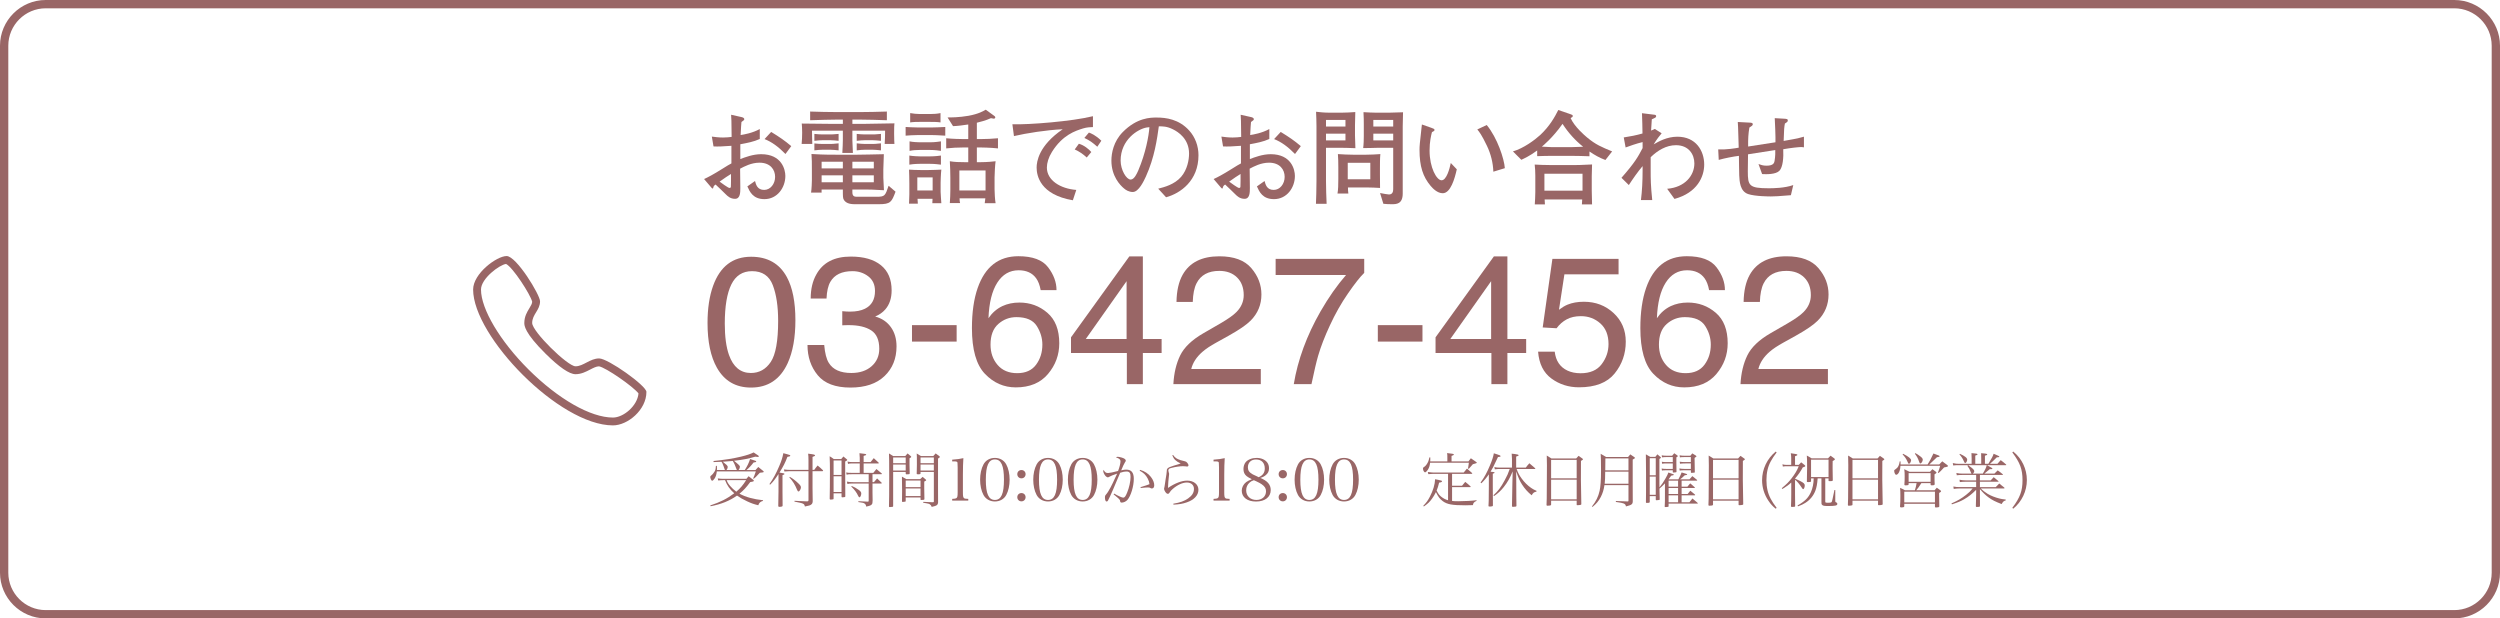
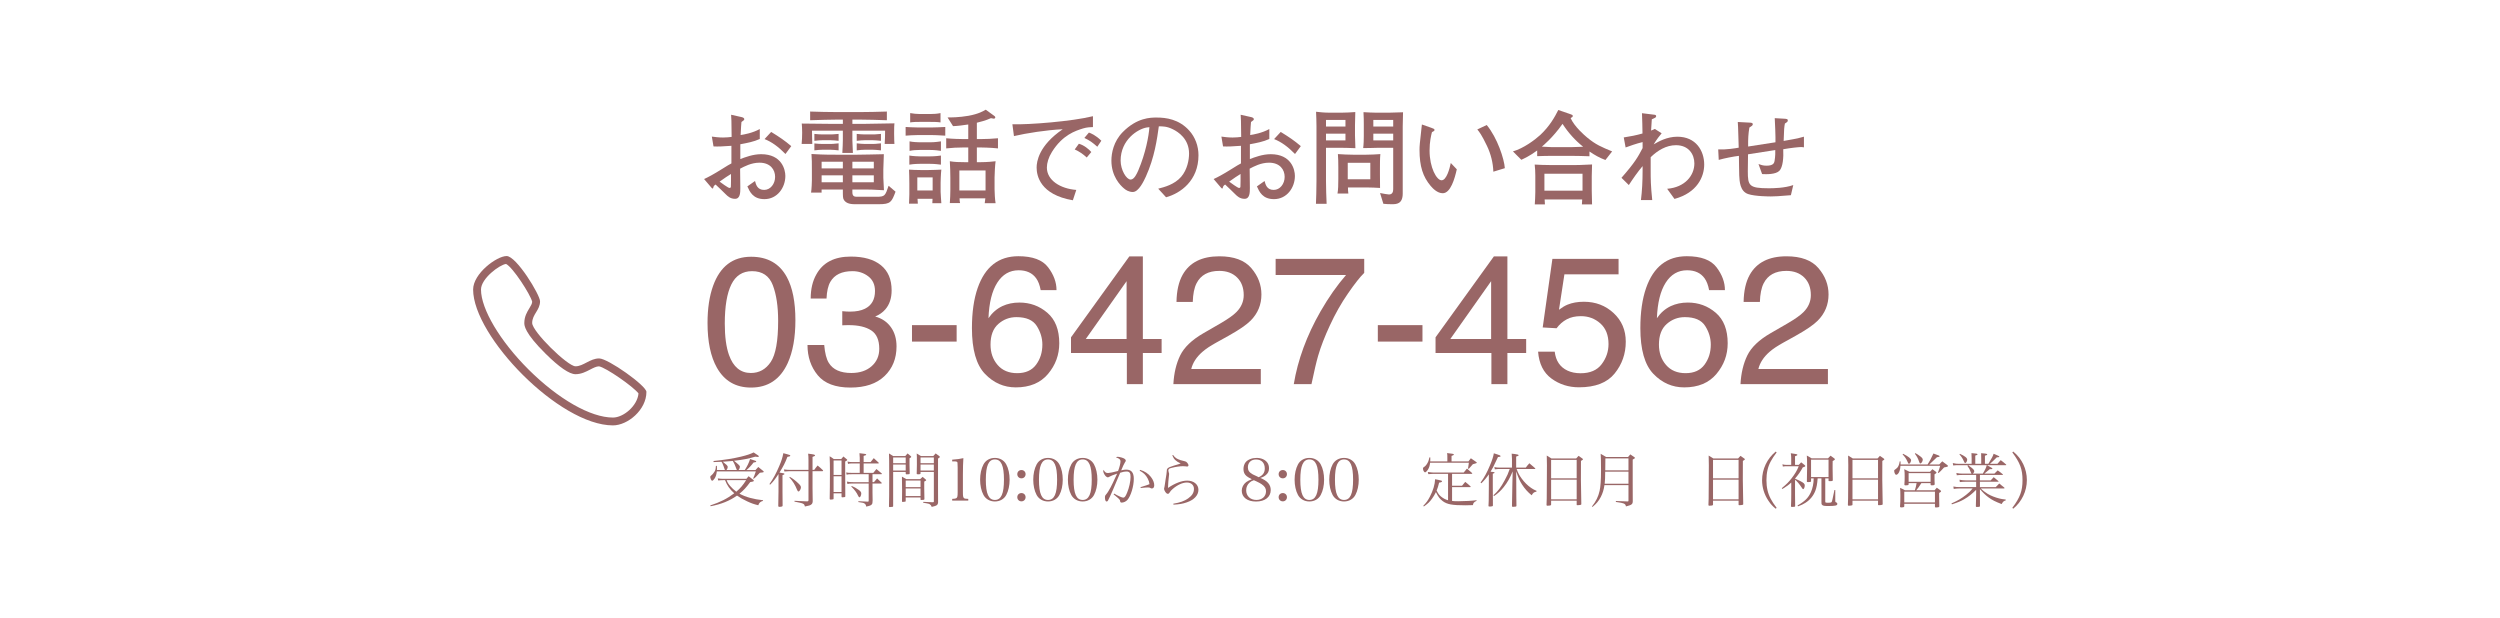
<svg xmlns="http://www.w3.org/2000/svg" version="1.1" x="0px" y="0px" width="602px" height="148.911px" viewBox="0 0 602 148.911" style="enable-background:new 0 0 602 148.911;" xml:space="preserve">
  <style type="text/css">
	.st0{fill:#996666;}
	.st1{fill:none;stroke:#996666;stroke-width:2;stroke-miterlimit:10;}
</style>
  <defs>
</defs>
  <g>
    <g>
      <path class="st0" d="M121.858,63.558c1.653,0.818,5.859,7.345,6.293,9.097c-0.025,0.476-0.267,0.893-0.676,1.561    c-0.542,0.885-1.219,1.995-1.219,3.555c0,0.576,0,2.32,5.066,7.345c3.338,3.313,5.784,4.991,7.261,4.991    c1.377,0,2.512-0.593,3.514-1.11c0.793-0.409,1.477-0.768,2.137-0.785c1.644,0.284,8.221,4.832,9.515,6.527    c-0.259,2.988-3.614,5.809-6.151,5.809c-5.375,0-13.162-4.44-20.339-11.584c-6.835-6.81-11.434-14.539-11.434-19.238    C115.824,67.055,120.289,63.75,121.858,63.558 M121.991,61.655c-2.37,0-8.062,4.206-8.062,8.062    c0,11.259,20.748,32.717,33.668,32.717c3.555,0,8.062-3.731,8.062-8.062c0-1.486-9.247-8.062-11.384-8.062    c-2.195,0-3.797,1.895-5.692,1.895s-10.433-8.354-10.433-10.433s1.895-3.08,1.895-5.216    C130.054,71.019,124.362,61.655,121.991,61.655L121.991,61.655z" />
    </g>
    <g>
      <path class="st0" d="M184.078,47.952c-2.768,0-3.54-1.795-4.114-3.067l1.845-1.297c0.224,0.848,0.548,2.144,2.194,2.144    c1.521,0,2.643-1.447,2.643-3.142c0-1.746-1.147-3.415-3.765-3.415c-1.969,0-3.665,0.923-4.662,1.446    c0,0.598,0.051,4.463,0.051,4.638c0,1.046,0,2.618-1.272,2.618c-1.121,0-1.77-0.623-2.244-1.097    c-0.673-0.649-1.795-1.77-2.443-2.344c-0.449,0.324-0.474,0.424-0.574,0.823c0,0.074-0.075,0.149-0.149,0.149    c-0.075,0-0.3-0.224-0.3-0.249l-1.745-2.045c1.022-0.473,2.094-1.022,4.363-2.443c1.396-0.872,1.521-0.947,2.219-1.321v-4.239    c-2.32,0.174-3.167,0.2-4.314,0.149l-0.399-2.368c0.798,0.099,1.571,0.224,2.694,0.224c0.848,0,1.446-0.074,2.069-0.149    c-0.025-0.623-0.05-3.292-0.05-3.84c-0.025-0.622-0.051-1.047-0.075-1.495l2.344,0.523c0.349,0.075,0.822,0.174,0.822,0.548    c0,0.2-0.075,0.249-0.673,0.673c-0.075,0.849-0.099,1.097-0.2,3.142c0.823-0.125,2.843-0.473,4.613-1.446v2.394    c-1.446,0.673-3.091,0.972-4.687,1.271v3.565c1.121-0.424,3.041-1.172,5.011-1.172c4.987,0,5.834,3.74,5.834,5.236    C189.114,45.185,187.17,47.952,184.078,47.952z M176.024,41.893c-0.374,0.225-1.895,1.197-2.742,1.845    c0.324,0.249,2.069,1.522,2.368,1.522c0.35,0,0.35-0.2,0.35-0.499l0.024-1.148V41.893z M189.14,37.081    c-1.795-1.821-3.292-2.892-5.036-3.591l1.596-1.72c2.069,1.272,3.241,2.07,4.837,3.416L189.14,37.081z" />
      <path class="st0" d="M213.031,34.663c0.075-0.698,0.1-2.469,0.1-3.191h-7.879v2.319c0,0.474,0.1,2.619,0.125,3.042h-2.543    c0.074-1.097,0.125-2.593,0.125-3.042v-2.319h-7.43c0.024,0.524,0.024,2.742,0.074,3.191h-2.568    c0.075-0.798,0.125-1.72,0.125-2.742c0-0.948-0.05-1.621-0.099-2.169c2.368,0.025,6.282,0.075,7.106,0.075h0.374h2.419v-1.022    h-1.72c-1.097,0-4.04,0.074-6.159,0.149v-2.094c1.895,0.075,4.688,0.125,6.159,0.125h6.158c1.297,0,4.114-0.05,6.159-0.125v2.094    c-1.895-0.075-4.937-0.149-6.159-0.149h-2.144v1.022h2.793c1.172,0,6.308-0.125,7.33-0.125c-0.05,0.548-0.075,0.998-0.075,2.443    c0,1.496,0.051,1.97,0.075,2.518H213.031z M211.61,49.174h-5.76c-1.471,0-2.169-0.374-2.592-0.972    c-0.299-0.399-0.299-0.798-0.299-2.569h-4.987h-0.125c-0.025,0.175,0,0.673,0,0.748h-2.544c0.15-0.773,0.2-2.717,0.2-2.942v-2.344    c0-2.069,0-2.592-0.099-4.014c1.67,0.075,2.144,0.174,6.258,0.174h4.613c0.498,0,0.773,0,3.141-0.05    c2.693-0.05,2.993-0.075,3.416-0.075c0,0.574-0.125,3.316-0.125,3.641v2.044c0,0.449,0.099,2.444,0.149,2.993    c-2.992-0.175-3.316-0.175-5.036-0.175h-2.568v0.673c0,1.047,0.598,1.073,1.148,1.073h4.687c1.995,0,2.069-0.224,2.892-2.643    l1.671,1.421C214.701,48.65,214.477,49.174,211.61,49.174z M200.016,33.765h-1.995c-0.349,0-1.247,0.05-1.92,0.149v-1.67    c0.599,0.074,1.346,0.125,1.92,0.125h1.995c0.099,0,0.747,0,1.919-0.125v1.67C201.363,33.84,200.44,33.765,200.016,33.765z     M200.016,36.059h-1.995c-0.349,0-1.247,0.051-1.92,0.15v-1.671c0.599,0.075,1.346,0.125,1.92,0.125h1.995    c0.099,0,0.747,0,1.919-0.149v1.695C201.363,36.134,200.44,36.059,200.016,36.059z M202.959,38.951h-5.112v1.596h5.112V38.951z     M202.959,42.217h-5.112v1.671h5.112V42.217z M210.413,38.951h-5.161v1.596h5.161V38.951z M210.413,42.217h-5.161v1.671h5.161    V42.217z M210.213,33.765h-1.994c-0.349,0-1.247,0.05-1.92,0.149v-1.67c0.623,0.074,1.372,0.125,1.92,0.125h1.994    c0.075,0,0.773,0,1.92-0.125v1.67C211.56,33.84,210.637,33.765,210.213,33.765z M210.213,36.059h-1.994    c-0.349,0-1.247,0.051-1.92,0.15v-1.695c0.623,0.074,1.372,0.149,1.92,0.149h1.994c0.075,0,0.773,0,1.92-0.149v1.695    C211.56,36.134,210.637,36.059,210.213,36.059z" />
      <path class="st0" d="M224.182,32.518h-2.992c-0.998,0-2.618,0.099-3.116,0.15v-2.094c0.424,0.024,2.019,0.125,3.116,0.125h2.992    c1.022,0,2.344-0.075,3.441-0.125v2.094C226.027,32.568,224.905,32.518,224.182,32.518z M224.506,48.925    c0.024-0.449,0.024-0.649,0.05-1.047h-3.615c0.025,0.748,0.05,0.822,0.075,1.172h-2.12c0-0.374,0.075-1.945,0.075-2.269v-2.568    c0-1.346-0.05-2.643-0.075-3.367c0.574,0.051,1.995,0.1,2.793,0.1h1.895c0.848,0,2.568-0.075,3.092-0.1    c-0.125,1.047-0.175,2.892-0.175,3.142v2.219c0,0.449,0.15,2.319,0.175,2.718H224.506z M223.958,39.45h-2.469    c-0.025,0-1.421,0-2.518,0.2v-2.194c0.873,0.149,2.119,0.199,2.518,0.199h2.469c0.2,0,1.246,0,2.618-0.199v2.194    C226.102,39.6,225.18,39.45,223.958,39.45z M223.958,36.109h-2.494c-0.822,0-1.645,0.05-2.443,0.224v-2.294    c0.723,0.174,2.094,0.225,2.443,0.225h2.494c0.2,0,1.222,0,2.618-0.225v2.294C226.102,36.258,225.154,36.109,223.958,36.109z     M223.982,29.352h-2.518c-0.548,0-1.545,0-2.293,0.125v-2.245c0.598,0.125,1.671,0.225,2.293,0.225h2.518    c0.823,0,1.671-0.051,2.494-0.225v2.245C225.703,29.352,224.756,29.352,223.982,29.352z M224.581,42.716h-3.69v3.142h3.69V42.716z     M236.125,35.51h-0.898v3.541h0.972c1.372,0,3.042-0.15,3.541-0.225c-0.125,0.724-0.249,3.167-0.249,3.89v2.867    c0,0.798,0.099,2.568,0.249,3.341h-2.619c0.05-0.35,0.1-0.623,0.15-1.172h-6.208c0,0.548,0.05,0.822,0.125,1.147h-2.469    c0.075-1.072,0.125-2.194,0.125-3.166v-2.892c0-1.346-0.05-2.668-0.125-4.015c1.122,0.2,2.319,0.225,3.49,0.225h0.948V35.51    h-1.147c-1.397,0-2.793,0.075-4.165,0.225v-2.443c1.421,0.149,3.516,0.199,4.165,0.199h1.147v-3.515    c-1.172,0.174-2.568,0.373-3.665,0.398l-1.322-2.094c0.798,0,2.793,0,5.036-0.398c2.469-0.449,3.615-1.148,4.164-1.471l2.12,1.545    c0.125,0.1,0.174,0.225,0.174,0.324c0,0.174-0.2,0.299-0.349,0.299c-0.1,0-0.15-0.024-0.698-0.125    c-1.222,0.574-2.867,0.972-3.391,1.097v3.94h0.898c1.271,0,2.917-0.074,4.188-0.199v2.443    C238.494,35.535,236.25,35.51,236.125,35.51z M237.322,41.045h-6.308v4.812h6.308V41.045z" />
      <path class="st0" d="M260.814,30.923c-1.844,0.574-4.936,1.546-7.504,5.66c-0.823,1.321-1.222,2.667-1.222,3.765    c0,3.067,3.241,5.086,7.08,5.385l-0.822,2.493c-7.879-1.346-8.727-5.934-8.727-7.878c0-1.397,0.499-5.286,6.283-9.225    c-3.89,0.174-8.752,0.947-11.744,1.645l-0.374-2.843c4.039,0.125,14.361-0.698,19.398-1.944v2.618    C262.71,30.598,261.687,30.649,260.814,30.923z M261.687,37.929c-0.873-0.823-1.795-1.446-2.892-1.944l0.998-1.372    c1.247,0.349,2.394,1.297,2.992,1.995L261.687,37.929z M264.23,35.336c-1.148-1.022-1.845-1.521-3.116-2.119l1.097-1.297    c0.473,0.174,1.596,0.598,2.992,1.97L264.23,35.336z" />
      <path class="st0" d="M280.791,47.503l-1.895-2.069c1.471-0.374,3.914-0.998,5.535-2.868c1.471-1.72,1.895-4.063,1.895-5.585    c0-3.565-2.643-5.235-3.865-5.834c-1.496-0.747-2.469-0.723-3.415-0.723c-0.424,3.042-1.023,7.48-3.117,12.092    c-0.473,1.023-1.72,3.716-3.141,3.716c-0.948,0-1.696-0.474-2.12-0.849c-0.947-0.773-3.041-2.966-3.041-6.706    c0-1.821,0.523-4.613,2.717-6.856c3.466-3.516,6.733-3.516,8.178-3.516c2.269,0,5.361,0.398,7.829,3.116    c1.471,1.621,2.244,3.765,2.244,5.959C288.596,43.514,284.258,46.555,280.791,47.503z M276.129,30.699    c-2.119,0.349-6.282,2.942-6.282,7.979c0,2.219,1.371,4.562,2.418,4.562c0.873,0,1.521-1.495,1.82-2.169    c1.795-4.189,2.544-8.353,2.694-10.447C276.553,30.649,276.353,30.673,276.129,30.699z" />
      <path class="st0" d="M306.778,47.952c-2.767,0-3.54-1.795-4.113-3.067l1.845-1.297c0.224,0.848,0.547,2.144,2.194,2.144    c1.52,0,2.642-1.447,2.642-3.142c0-1.746-1.146-3.415-3.764-3.415c-1.97,0-3.665,0.923-4.662,1.446    c0,0.598,0.051,4.463,0.051,4.638c0,1.046,0,2.618-1.272,2.618c-1.122,0-1.771-0.623-2.245-1.097    c-0.672-0.649-1.795-1.77-2.443-2.344c-0.449,0.324-0.474,0.424-0.574,0.823c0,0.074-0.075,0.149-0.149,0.149    c-0.075,0-0.3-0.224-0.3-0.249l-1.745-2.045c1.022-0.473,2.094-1.022,4.363-2.443c1.397-0.872,1.522-0.947,2.219-1.321v-4.239    c-2.32,0.174-3.167,0.2-4.314,0.149l-0.399-2.368c0.798,0.099,1.571,0.224,2.695,0.224c0.848,0,1.446-0.074,2.069-0.149    c-0.025-0.623-0.051-3.292-0.051-3.84c-0.025-0.622-0.051-1.047-0.074-1.495l2.344,0.523c0.349,0.075,0.822,0.174,0.822,0.548    c0,0.2-0.076,0.249-0.674,0.673c-0.074,0.849-0.099,1.097-0.199,3.142c0.822-0.125,2.843-0.473,4.612-1.446v2.394    c-1.446,0.673-3.09,0.972-4.686,1.271v3.565c1.12-0.424,3.041-1.172,5.011-1.172c4.986,0,5.833,3.74,5.833,5.236    C311.814,45.185,309.87,47.952,306.778,47.952z M298.725,41.893c-0.374,0.225-1.896,1.197-2.743,1.845    c0.324,0.249,2.069,1.522,2.369,1.522c0.349,0,0.349-0.2,0.349-0.499l0.025-1.148V41.893z M311.839,37.081    c-1.794-1.821-3.291-2.892-5.036-3.591l1.596-1.72c2.069,1.272,3.242,2.07,4.838,3.416L311.839,37.081z" />
      <path class="st0" d="M322.692,35.585H319.3v8.004c0,1.845,0.076,3.665,0.15,5.485h-2.568c0.051-1.246,0.125-3.441,0.125-5.41    v-13.29c0-1.097-0.049-2.368-0.099-3.465c0.773,0.099,1.944,0.224,3.242,0.224h2.891c1.122,0,2.219-0.075,3.316-0.15    c-0.025,0.474-0.074,2.668-0.074,3.167v2.468c0,0.125,0.099,2.569,0.099,3.068C325.659,35.635,323.44,35.585,322.692,35.585z     M323.987,28.878H319.3v1.596h4.688V28.878z M323.987,32.194H319.3v1.621h4.688V32.194z M332.291,40.522v1.495    c0,0.574,0,1.522,0.025,3.242c-0.873-0.051-2.12-0.125-3.392-0.125h-4.337c-0.025,0.323,0.049,1.171,0.099,1.471h-2.619    c0.175-0.948,0.199-2.094,0.199-3.541v-2.842c0-0.873-0.023-2.369-0.099-3.117c0.848,0.075,2.817,0.15,3.69,0.15h3.067    c0.598,0,2.942-0.075,3.466-0.15C332.291,38.079,332.291,39.4,332.291,40.522z M329.973,39.2h-5.436v3.965h5.436V39.2z     M337.776,30.424v16.182c0,2.568-1.57,2.568-2.619,2.568c-0.698,0-1.37-0.025-2.044-0.1l-0.797-2.592    c0.647,0.149,1.944,0.349,2.143,0.349c0.848,0,1.023-0.673,1.023-1.271v-9.974h-3.466c-0.598,0-1.42,0.05-1.97,0.05    c-0.848,0-1.446,0.025-1.794,0.025c0.125-0.897,0.15-2.144,0.15-2.867v-2.817c0-1.098,0-1.421-0.076-2.967    c0.773,0.05,2.293,0.125,3.092,0.125h3.041c0.524,0,2.743-0.075,3.392-0.099C337.801,28.604,337.776,30.2,337.776,30.424z     M335.483,28.878h-4.787v1.596h4.787V28.878z M335.483,32.194h-4.787v1.621h4.787V32.194z" />
      <path class="st0" d="M347.407,46.531c-1.321,0-2.443-1.222-2.893-1.746c-1.868-2.219-2.693-4.712-2.693-8.701    c0-0.972,0.051-1.421,0.499-5.46c0.025-0.099,0.051-0.548,0.076-0.648l2.268,0.798c0.499,0.174,0.773,0.274,0.773,0.523    c0,0.224-0.275,0.349-0.623,0.524c-0.199,0.773-0.573,2.269-0.573,4.437c0,4.09,1.695,7.156,2.891,7.156    c1.196,0,1.944-2.818,2.219-4.165l1.446,1.522C350.298,43.015,349.301,46.531,347.407,46.531z M359.598,41.344    c-0.074-2.144-0.598-4.239-1.52-6.183c-1.298-2.718-1.87-3.415-2.344-3.989l2.268-1.072c2.57,3.116,4.214,8.177,4.364,10.396    L359.598,41.344z" />
      <path class="st0" d="M386.582,38.527c-1.372-0.499-2.644-1.222-3.84-2.044v1.147c-1.122-0.05-3.191-0.1-4.339-0.1h-4.538    c-0.998,0-2.718,0.025-3.714,0.075v-1.371c-1.845,1.371-3.242,1.97-3.815,2.244l-2.02-2.019c2.568-0.748,5.286-2.768,6.583-3.964    c2.243-2.094,3.49-4.314,4.337-6.01l2.967,1.023c0.3,0.099,0.524,0.174,0.524,0.424c0,0.224-0.201,0.324-0.524,0.499    c0.898,2.044,3.367,4.188,3.988,4.687c2.071,1.72,3.491,2.294,6.011,3.341L386.582,38.527z M380.922,49.224    c0.049-0.673,0.049-0.773,0.074-1.197h-9.05c0,0.075,0.051,1.098,0.074,1.197h-2.443c0.051-0.424,0.125-2.518,0.125-2.967v-3.964    c0-0.897-0.049-1.795-0.15-2.668c0.873,0.051,2.42,0.125,4.064,0.125h5.112c0.896,0,1.87,0,4.637-0.149    c-0.051,1.072-0.074,2.194-0.074,2.867v3.415c0,0.923,0.049,2.394,0.074,3.341H380.922z M376.26,29.826    c-2.369,3.366-4.762,5.31-4.988,5.486c2.12,0.099,2.369,0.125,2.494,0.125h4.438c0.623,0,2.169-0.051,3.016-0.1    C379.276,33.79,377.606,31.92,376.26,29.826z M381.072,41.843h-9.177v4.064h9.177V41.843z" />
      <path class="st0" d="M403.217,47.902l-1.769-2.443c4.314-0.349,6.556-3.216,6.556-6.108c0-2.194-1.372-4.389-4.438-4.389    c-2.342,0-4.413,1.272-6.083,2.892v3.266c0,1.845,0,3.49,0.374,7.056h-2.718c0.275-2.144,0.399-4.637,0.399-7.056v-1.122    c-1.222,1.447-2.293,2.993-3.316,4.563l-1.771-1.746c3.267-3.715,3.99-5.061,5.087-7.155v-1.447    c-1.57,0.374-3.117,0.948-4.09,1.297l-0.448-2.418c1.52-0.225,3.041-0.524,4.512-0.948c-0.025-2.219-0.051-2.667-0.125-4.886    l3.041,0.374c0.201,0.024,0.374,0.125,0.374,0.323c0,0.275-0.199,0.374-0.298,0.425c-0.101,0.074-0.649,0.299-0.748,0.349    c-0.025,0.324-0.175,2.518-0.175,2.718c0.473-0.2,0.598-0.249,0.898-0.399l1.644,1.047c-0.397,0.473-1.196,1.446-1.919,2.668    c1.148-0.673,3.191-1.845,5.711-1.845c4.462,0,6.457,3.39,6.457,6.706C410.374,42.516,408.727,46.406,403.217,47.902z" />
      <path class="st0" d="M433.692,35.411c-0.524,0-2.494,0.2-4.288,0.523c0.099,2.02-0.074,4.289-0.922,5.187    c-0.898,0.923-3.191,0.848-4.166,0.798l-0.871-2.419c0.547,0.2,1.097,0.399,1.919,0.399c1.695,0,1.845-0.673,1.944-1.097    c0.025-0.2,0.224-1.148,0.175-2.668l-6.558,1.023c-0.025,1.346-0.051,2.717-0.051,4.089c0,3.441,0.275,4.089,5.013,4.089    c1.046,0,3.838-0.024,5.933-0.773l-0.573,2.443c-3.117,0.249-3.764,0.299-4.812,0.299c-0.249,0-3.79,0-5.485-0.573    c-1.97-0.673-2.069-3.042-2.145-4.513c-0.049-0.748-0.049-4.014-0.074-4.688c-1.446,0.175-3.341,0.549-4.861,0.973l-0.125-2.518    c2.044,0.074,4.138-0.275,4.935-0.424c-0.049-0.973-0.125-5.311-0.224-6.184l2.843,0.15c0.425,0.024,0.773,0.05,0.773,0.398    c0,0.275-0.275,0.449-0.824,0.798c-0.249,1.496-0.323,2.643-0.298,4.563l6.582-1.022c0.051-1.073-0.125-5.062-0.173-5.81    l2.543,0.15c0.224,0.025,0.598,0.05,0.598,0.349c0,0.35-0.099,0.424-0.698,0.798c-0.15,0.798-0.224,1.322-0.3,4.189    c1.023-0.174,3.565-0.598,4.886-1.022v2.568C434.04,35.436,433.966,35.411,433.692,35.411z" />
    </g>
    <g>
      <path class="st0" d="M189.477,66.729c1.371,2.527,2.056,5.989,2.056,10.386c0,4.168-0.621,7.617-1.864,10.344    c-1.799,3.911-4.74,5.867-8.823,5.867c-3.684,0-6.425-1.599-8.224-4.796c-1.499-2.669-2.248-6.254-2.248-10.751    c0-3.483,0.449-6.474,1.349-8.973c1.685-4.653,4.733-6.981,9.144-6.981C184.836,61.825,187.706,63.46,189.477,66.729z     M185.598,87.16c1.186-1.77,1.78-5.068,1.78-9.894c0-3.483-0.429-6.349-1.287-8.598c-0.858-2.248-2.524-3.372-4.998-3.372    c-2.274,0-3.937,1.067-4.987,3.201c-1.051,2.134-1.577,5.279-1.577,9.434c0,3.127,0.335,5.639,1.008,7.538    c1.03,2.899,2.789,4.348,5.277,4.348C182.816,89.815,184.41,88.93,185.598,87.16z" />
      <path class="st0" d="M196.897,90.34c-1.635-1.992-2.453-4.415-2.453-7.27h4.026c0.171,1.984,0.542,3.426,1.114,4.325    c0.999,1.614,2.805,2.42,5.418,2.42c2.028,0,3.654-0.543,4.883-1.628c1.228-1.085,1.842-2.484,1.842-4.198    c0-2.113-0.647-3.591-1.938-4.433c-1.292-0.842-3.088-1.264-5.386-1.264c-0.257,0-0.517,0.004-0.781,0.011    c-0.264,0.007-0.532,0.018-0.803,0.032v-3.405c0.4,0.043,0.735,0.072,1.007,0.086c0.271,0.015,0.564,0.022,0.878,0.022    c1.442,0,2.627-0.229,3.555-0.685c1.628-0.8,2.441-2.227,2.441-4.283c0-1.527-0.543-2.706-1.628-3.533    c-1.085-0.828-2.349-1.242-3.79-1.242c-2.57,0-4.347,0.857-5.332,2.569c-0.543,0.942-0.85,2.285-0.921,4.026h-3.812    c0-2.284,0.457-4.226,1.371-5.824c1.57-2.855,4.333-4.283,8.288-4.283c3.127,0,5.546,0.696,7.26,2.087    c1.713,1.392,2.57,3.409,2.57,6.05c0,1.885-0.507,3.413-1.52,4.583c-0.629,0.728-1.443,1.3-2.441,1.713    c1.613,0.443,2.873,1.295,3.78,2.559c0.907,1.263,1.36,2.808,1.36,4.636c0,2.926-0.964,5.31-2.892,7.152s-4.661,2.762-8.202,2.762    C201.162,93.327,198.531,92.331,196.897,90.34z" />
      <path class="st0" d="M219.607,78.293h10.751v3.962h-10.751V78.293z" />
      <path class="st0" d="M252.384,64.363c1.349,1.777,2.024,3.608,2.024,5.493h-3.812c-0.229-1.213-0.592-2.163-1.093-2.848    c-0.928-1.285-2.334-1.927-4.219-1.927c-2.155,0-3.869,0.996-5.139,2.987c-1.271,1.992-1.978,4.843-2.121,8.555    c0.885-1.299,1.999-2.269,3.341-2.912c1.228-0.571,2.598-0.857,4.112-0.857c2.57,0,4.811,0.821,6.724,2.462    c1.913,1.642,2.87,4.09,2.87,7.345c0,2.784-0.907,5.251-2.719,7.399c-1.814,2.149-4.398,3.223-7.753,3.223    c-2.87,0-5.347-1.088-7.431-3.266c-2.084-2.176-3.127-5.842-3.127-10.997c0-3.811,0.464-7.046,1.392-9.701    c1.784-5.083,5.046-7.623,9.787-7.623C248.647,61.697,251.034,62.586,252.384,64.363z M249.492,87.813    c1.007-1.363,1.51-2.973,1.51-4.829c0-1.571-0.449-3.066-1.349-4.487c-0.899-1.421-2.534-2.131-4.904-2.131    c-1.657,0-3.109,0.55-4.358,1.649c-1.249,1.099-1.873,2.756-1.873,4.969c0,1.941,0.567,3.573,1.702,4.893    c1.135,1.321,2.709,1.981,4.722,1.981C246.969,89.858,248.486,89.176,249.492,87.813z" />
      <path class="st0" d="M271.346,92.492v-7.496h-13.449v-3.768l14.048-19.488h3.255v19.894h4.518v3.362h-4.518v7.496H271.346z     M271.283,81.634V67.706l-9.83,13.929H271.283z" />
      <path class="st0" d="M284.185,85.596c0.95-1.956,2.802-3.733,5.557-5.332l4.112-2.377c1.842-1.071,3.134-1.986,3.877-2.744    c1.17-1.187,1.755-2.546,1.755-4.076c0-1.788-0.535-3.208-1.606-4.259c-1.071-1.051-2.499-1.578-4.283-1.578    c-2.641,0-4.468,1.003-5.482,3.007c-0.543,1.074-0.843,2.563-0.899,4.467h-3.92c0.043-2.669,0.536-4.847,1.478-6.532    c1.67-2.969,4.618-4.455,8.845-4.455c3.512,0,6.078,0.95,7.699,2.849c1.62,1.898,2.431,4.012,2.431,6.338    c0,2.456-0.865,4.555-2.591,6.296c-1,1.013-2.792,2.242-5.376,3.684l-2.934,1.628c-1.4,0.771-2.499,1.506-3.298,2.205    c-1.428,1.242-2.328,2.62-2.698,4.133h16.747v3.641h-21.051C282.689,89.851,283.235,87.552,284.185,85.596z" />
      <path class="st0" d="M328.504,62.339v3.362c-0.984,0.957-2.295,2.62-3.929,4.99c-1.636,2.37-3.081,4.926-4.337,7.667    c-1.243,2.669-2.185,5.104-2.827,7.303c-0.414,1.413-0.95,3.691-1.607,6.831h-4.261c0.97-5.854,3.111-11.678,6.423-17.475    c1.956-3.398,4.012-6.331,6.168-8.802h-16.96v-3.876H328.504z" />
      <path class="st0" d="M331.78,78.293h10.75v3.962h-10.75V78.293z" />
      <path class="st0" d="M359.128,92.492v-7.496h-13.449v-3.768l14.049-19.488h3.254v19.894h4.519v3.362h-4.519v7.496H359.128z     M359.063,81.634V67.706l-9.83,13.929H359.063z" />
      <path class="st0" d="M374.375,84.675c0.257,2.199,1.277,3.719,3.063,4.561c0.913,0.428,1.97,0.642,3.17,0.642    c2.284,0,3.975-0.728,5.075-2.184c1.099-1.456,1.649-3.069,1.649-4.839c0-2.142-0.653-3.798-1.959-4.969    c-1.308-1.17-2.874-1.756-4.702-1.756c-1.327,0-2.466,0.257-3.415,0.771c-0.949,0.514-1.76,1.228-2.431,2.142l-3.341-0.193    l2.336-16.511h15.932v3.726h-13.042l-1.306,8.523c0.714-0.542,1.392-0.95,2.035-1.22c1.141-0.471,2.462-0.707,3.962-0.707    c2.812,0,5.196,0.907,7.152,2.72c1.956,1.813,2.934,4.111,2.934,6.895c0,2.899-0.895,5.454-2.686,7.667    c-1.793,2.213-4.652,3.319-8.578,3.319c-2.499,0-4.708-0.703-6.629-2.109c-1.92-1.406-2.993-3.566-3.223-6.478H374.375z" />
      <path class="st0" d="M413.339,64.363c1.35,1.777,2.024,3.608,2.024,5.493h-3.811c-0.228-1.213-0.593-2.163-1.093-2.848    c-0.928-1.285-2.334-1.927-4.219-1.927c-2.156,0-3.869,0.996-5.14,2.987c-1.27,1.992-1.977,4.843-2.119,8.555    c0.884-1.299,1.998-2.269,3.339-2.912c1.228-0.571,2.599-0.857,4.112-0.857c2.57,0,4.812,0.821,6.725,2.462    c1.912,1.642,2.869,4.09,2.869,7.345c0,2.784-0.907,5.251-2.72,7.399c-1.812,2.149-4.396,3.223-7.752,3.223    c-2.869,0-5.347-1.088-7.43-3.266c-2.085-2.176-3.128-5.842-3.128-10.997c0-3.811,0.464-7.046,1.392-9.701    c1.784-5.083,5.048-7.623,9.787-7.623C409.602,61.697,411.991,62.586,413.339,64.363z M410.449,87.813    c1.005-1.363,1.51-2.973,1.51-4.829c0-1.571-0.451-3.066-1.35-4.487c-0.899-1.421-2.534-2.131-4.904-2.131    c-1.657,0-3.11,0.55-4.358,1.649c-1.249,1.099-1.875,2.756-1.875,4.969c0,1.941,0.567,3.573,1.704,4.893    c1.135,1.321,2.709,1.981,4.721,1.981C407.925,89.858,409.442,89.176,410.449,87.813z" />
      <path class="st0" d="M420.75,85.596c0.949-1.956,2.801-3.733,5.557-5.332l4.112-2.377c1.841-1.071,3.132-1.986,3.876-2.744    c1.17-1.187,1.755-2.546,1.755-4.076c0-1.788-0.535-3.208-1.605-4.259c-1.072-1.051-2.499-1.578-4.283-1.578    c-2.643,0-4.469,1.003-5.483,3.007c-0.543,1.074-0.842,2.563-0.9,4.467h-3.918c0.042-2.669,0.535-4.847,1.477-6.532    c1.67-2.969,4.618-4.455,8.844-4.455c3.512,0,6.077,0.95,7.699,2.849c1.62,1.898,2.431,4.012,2.431,6.338    c0,2.456-0.865,4.555-2.591,6.296c-1,1.013-2.791,2.242-5.376,3.684l-2.934,1.628c-1.4,0.771-2.499,1.506-3.299,2.205    c-1.427,1.242-2.326,2.62-2.698,4.133h16.747v3.641h-21.051C419.254,89.851,419.8,87.552,420.75,85.596z" />
    </g>
    <g>
      <path class="st0" d="M179.344,113.184c0.61-0.964,0.979-1.702,1.276-2.652c1.476,0.468,1.476,0.468,1.476,0.596    c0,0.127-0.142,0.185-0.638,0.241c-0.553,0.737-1.106,1.319-1.716,1.815h2.183l0.667-0.738c0.495,0.397,0.651,0.51,1.176,0.95    c0.085,0.07,0.142,0.156,0.142,0.212c0,0.014-0.029,0.057-0.057,0.072c-0.072,0.07-0.072,0.07-0.88,0.156    c-0.142,0.141-0.255,0.269-0.326,0.339c-0.61,0.667-0.709,0.767-1.135,1.106l-0.156-0.084c0.255-0.553,0.341-0.765,0.652-1.688    h-9.4c-0.085,0.765-0.241,1.277-0.525,1.702c-0.212,0.326-0.454,0.553-0.596,0.553c-0.099,0-0.199-0.099-0.283-0.298    c-0.099-0.212-0.171-0.454-0.171-0.596c0-0.17,0.043-0.241,0.241-0.382c0.255-0.185,0.652-0.667,0.851-1.036    c0.185-0.354,0.241-0.652,0.269-1.276h0.227c0.028,0.312,0.028,0.44,0.028,0.623c0,0.113,0,0.212-0.014,0.383h1.971    c-0.099-0.099-0.113-0.142-0.156-0.298c-0.099-0.341-0.269-0.808-0.454-1.219c-0.113-0.27-0.127-0.284-0.283-0.469    c-0.582,0.043-0.907,0.043-1.873,0.072l-0.028-0.255c2.836-0.298,4.736-0.596,6.608-1.049c1.447-0.354,2.311-0.638,3.063-1.021    c1.247,0.822,1.247,0.822,1.247,0.95c0,0.07-0.099,0.141-0.199,0.141c-0.057,0-0.127,0-0.199-0.014    c-0.098-0.014-0.255-0.029-0.453-0.057c-1.603,0.481-2.964,0.752-5.133,0.993c0.212,0.156,0.851,0.68,1.091,0.921    c0.241,0.226,0.341,0.382,0.341,0.51c0,0.113-0.07,0.341-0.156,0.553c-0.043,0.085-0.085,0.142-0.185,0.241H179.344z     M183.739,120.614c-0.652,0.185-0.921,0.426-1.148,1.049c-1.064-0.255-1.659-0.468-2.695-0.95    c-0.964-0.454-1.702-0.865-2.425-1.375c-1.745,1.248-3.8,2.084-6.366,2.567l-0.072-0.199c2.383-0.78,3.999-1.589,5.772-2.921    c-1.078-0.964-1.716-1.887-2.212-3.162h-0.483c-0.354,0-0.623,0.014-1.176,0.072l-0.085-0.496c0.652,0.084,0.78,0.099,1.262,0.099    h5.63c0.212-0.27,0.284-0.354,0.524-0.625c0.496,0.369,0.652,0.483,1.163,0.907c0.043,0.043,0.072,0.114,0.114,0.199    c0,0.014-0.057,0.085-0.072,0.099c-0.084,0.072-0.156,0.085-0.822,0.212c-0.95,1.291-1.588,1.986-2.58,2.794    c1.517,0.822,3.389,1.332,5.671,1.574V120.614z M177.486,113.184c-0.099-0.099-0.127-0.128-0.184-0.341    c-0.199-0.623-0.596-1.474-0.851-1.844c-0.964,0.085-1.574,0.142-2.397,0.185c0.241,0.185,0.752,0.623,0.907,0.765    c0.199,0.199,0.284,0.354,0.284,0.496c0,0.212-0.128,0.525-0.298,0.738H177.486z M174.977,115.623    c0.212,0.567,0.368,0.837,0.836,1.39c0.44,0.51,0.921,0.964,1.489,1.389c0.992-0.851,1.588-1.545,2.368-2.779H174.977z" />
      <path class="st0" d="M185.278,116.573c0.936-1.319,1.618-2.58,2.368-4.353c0.539-1.262,0.78-2.014,0.979-3.092    c0.567,0.142,1.332,0.354,1.545,0.44c0.085,0.043,0.128,0.085,0.128,0.142c0,0.156-0.142,0.226-0.695,0.312    c-0.524,1.404-0.992,2.311-1.914,3.772c1.022,0.156,1.205,0.199,1.205,0.326c0,0.114-0.057,0.142-0.468,0.298v3.842    c0,1.887,0,1.887,0.028,3.489c-0.014,0.184-0.141,0.255-0.538,0.283c-0.142,0-0.227,0.015-0.241,0.015s-0.029,0-0.029,0    c-0.156,0-0.24-0.072-0.24-0.185c0,0,0-0.014,0-0.029c0.042-1.616,0.057-2.481,0.057-3.502v-4.183    c-0.907,1.375-1.248,1.815-2,2.552L185.278,116.573z M190.014,113.467c-0.269,0-0.524,0.015-1.134,0.072l-0.099-0.496    c0.623,0.07,0.921,0.099,1.233,0.099h4.666v-2.382c0-0.724-0.014-0.922-0.085-1.517c1.262,0.141,1.673,0.24,1.673,0.411    c0,0.113-0.184,0.226-0.61,0.368v3.12h0.412c0.339-0.483,0.453-0.623,0.808-1.049c0.567,0.468,0.737,0.61,1.262,1.12    c0.042,0.043,0.07,0.099,0.07,0.128c0,0.07-0.085,0.127-0.17,0.127h-2.383v4.099c0,0.921,0.015,2.311,0.043,3.133    c-0.028,0.411-0.113,0.61-0.382,0.808c-0.241,0.185-0.511,0.269-1.503,0.454c-0.156-0.695-0.255-0.738-2.51-1.176l0.014-0.199    c0.426,0.028,0.794,0.042,1.022,0.057c1.19,0.057,1.29,0.07,2.012,0.084c0.241-0.014,0.327-0.084,0.327-0.283v-6.977H190.014z     M190.199,114.829c0.765,0.454,1.361,0.907,2.027,1.546c0.51,0.496,0.638,0.695,0.638,1.007c0,0.368-0.354,0.964-0.567,0.964    c-0.142,0-0.255-0.113-0.354-0.382c-0.496-1.248-1.063-2.156-1.872-3.006L190.199,114.829z" />
      <path class="st0" d="M200.727,120.061c-0.014,0.171-0.084,0.212-0.468,0.227c-0.113,0-0.184,0.014-0.226,0.014    c-0.015,0-0.029,0-0.043,0c-0.128,0-0.185-0.057-0.199-0.185c0.028-1.8,0.057-3.558,0.057-6.593c0-1.603-0.014-2.284-0.07-3.659    c0.439,0.269,0.581,0.354,1.007,0.68h1.772c0.226-0.269,0.298-0.354,0.538-0.623c0.327,0.269,0.426,0.354,0.752,0.623    c0.114,0.085,0.171,0.142,0.171,0.199c0,0.099-0.171,0.227-0.496,0.383v2.709c0,1.346,0,3.247,0.028,5.685    c-0.014,0.099-0.042,0.142-0.113,0.171c-0.057,0.028-0.468,0.07-0.61,0.07c-0.113,0-0.17-0.043-0.185-0.17v-0.794h-1.914V120.061z     M202.642,110.873h-1.914v3.488h1.914V110.873z M200.727,114.688v3.786h1.914v-3.786H200.727z M210.1,116.105h0.341    c0.327-0.397,0.44-0.51,0.765-0.894c0.469,0.425,0.61,0.553,1.036,0.978c0.07,0.058,0.099,0.099,0.099,0.142    c0,0.057-0.085,0.099-0.171,0.099h-2.07v2.212c0,0.17,0.015,1.347,0.029,1.844c-0.029,0.652-0.043,0.765-0.185,0.949    c-0.199,0.256-0.51,0.383-1.361,0.553c-0.057-0.382-0.156-0.567-0.397-0.737c-0.226-0.156-0.51-0.227-1.488-0.354v-0.212    c1.021,0.07,1.361,0.084,2.283,0.113c0.156,0,0.199-0.043,0.199-0.212v-4.155h-3.772c-0.779,0-0.892,0.014-1.346,0.113    l-0.128-0.581c0.51,0.113,0.808,0.142,1.503,0.142h3.743v-1.914h-3.998c-0.738,0-0.921,0.014-1.318,0.113l-0.099-0.539    c0.439,0.085,0.595,0.099,1.418,0.099h1.843v-2.269h-1.758c-0.538,0-0.765,0.029-1.063,0.114l-0.113-0.568    c0.411,0.099,0.709,0.128,1.176,0.128h1.758v-1.049c0-0.241-0.014-0.468-0.07-1.092c1.361,0.142,1.63,0.199,1.63,0.341    c0,0.113-0.156,0.199-0.623,0.312v1.489h1.673l0.765-0.95c0.496,0.44,0.652,0.581,1.135,1.049c0.07,0.057,0.099,0.099,0.099,0.127    c0,0.057-0.085,0.099-0.171,0.099h-3.502v2.269h2.325l0.752-0.921c0.539,0.454,0.709,0.596,1.248,1.034    c0.057,0.058,0.084,0.085,0.084,0.114c0,0.057-0.07,0.099-0.156,0.099H210.1V116.105z M205.109,117.027    c0.553,0.212,1.063,0.51,1.688,0.95c0.411,0.298,0.596,0.553,0.596,0.836c0,0.454-0.227,0.936-0.426,0.936    c-0.113,0-0.199-0.099-0.326-0.354c-0.354-0.78-0.851-1.447-1.659-2.24L205.109,117.027z" />
      <path class="st0" d="M215.072,113.638v5.402c0,1.858,0,1.858,0,2.836c-0.015,0.099-0.043,0.128-0.142,0.171    c-0.085,0.028-0.454,0.057-0.681,0.057c-0.127,0-0.17-0.029-0.184-0.142c0.042-1.205,0.057-3.46,0.057-7.019    c0-3.688-0.015-4.95-0.057-5.758c0.425,0.27,0.567,0.354,1.007,0.638h2.906c0.255-0.284,0.341-0.368,0.567-0.638    c0.341,0.284,0.44,0.369,0.752,0.638c0.099,0.085,0.128,0.142,0.128,0.185c0,0.084-0.113,0.184-0.411,0.354    c0,0.68,0,1.077,0,1.545c0,0.738,0.014,1.205,0.043,2.07c-0.015,0.114-0.029,0.157-0.085,0.185    c-0.057,0.029-0.397,0.057-0.709,0.057c-0.099-0.014-0.128-0.043-0.17-0.156v-0.425H215.072z M218.092,110.15h-3.02v1.389h3.02    V110.15z M218.092,111.866h-3.02v1.446h3.02V111.866z M218.092,120.657c-0.015,0.085-0.029,0.113-0.128,0.142    c-0.085,0.028-0.44,0.07-0.582,0.07c-0.127,0-0.17-0.043-0.184-0.142c0.014-1.163,0.028-1.8,0.028-2.425    c0-1.673-0.014-2.991-0.042-3.531c0.468,0.255,0.61,0.341,1.063,0.61h3.317c0.27-0.24,0.354-0.312,0.61-0.553    c0.298,0.241,0.397,0.327,0.695,0.596c0.128,0.099,0.156,0.142,0.156,0.199c0,0.085-0.057,0.128-0.468,0.341    c0,0.737,0,1.034,0,1.56c0,0.964,0.014,1.503,0.043,2.609v0.014c-0.014,0.127-0.029,0.156-0.128,0.199    c-0.084,0.028-0.382,0.057-0.61,0.057c-0.127,0-0.184-0.029-0.199-0.128v-0.495h-3.572V120.657z M221.664,115.708h-3.572v1.588    h3.572V115.708z M218.092,117.623v1.829h3.572v-1.829H218.092z M221.664,113.638v0.368c-0.028,0.17-0.141,0.212-0.524,0.212    c-0.354,0-0.397-0.028-0.397-0.184c0.029-0.894,0.043-1.334,0.043-2.128c0-2.041,0-2.154-0.043-2.707    c0.454,0.255,0.596,0.339,1.021,0.623h2.964c0.255-0.284,0.341-0.368,0.582-0.638c0.382,0.284,0.495,0.369,0.851,0.638    c0.113,0.099,0.156,0.142,0.156,0.199c0,0.099-0.043,0.128-0.44,0.411v6.82c0,2.368,0,2.368,0.014,3.702    c-0.043,0.652-0.298,0.836-1.531,1.106c-0.128-0.341-0.241-0.483-0.496-0.652c-0.128-0.085-0.354-0.142-0.752-0.212    c-0.496-0.085-0.765-0.142-0.808-0.142v-0.212c1.149,0.07,1.432,0.084,2.311,0.099c0.212,0,0.255-0.043,0.255-0.199v-7.104    H221.664z M224.869,110.15h-3.205v1.389h3.205V110.15z M224.869,111.866h-3.205v1.446h3.205V111.866z" />
      <path class="st0" d="M229.287,120.133c0.61-0.043,0.752-0.058,0.936-0.142c0.312-0.142,0.382-0.44,0.382-1.461v-5.97    c-0.028-1.233-0.028-1.233-0.141-1.332c-0.114-0.099-0.284-0.128-0.638-0.128h-0.539v-0.411c1.078-0.07,2-0.199,2.695-0.368    c-0.072,1.12-0.114,2.325-0.114,3.998v4.212c0,0.95,0.057,1.233,0.255,1.404c0.171,0.141,0.227,0.156,1.036,0.199v0.411h-3.871    V120.133z" />
      <path class="st0" d="M236.82,111.837c0.525-0.993,1.546-1.574,2.751-1.574c1.19,0,2.212,0.581,2.736,1.574    c0.524,0.964,0.808,2.269,0.808,3.673s-0.284,2.694-0.808,3.673c-0.524,0.992-1.546,1.574-2.736,1.574    c-1.205,0-2.226-0.596-2.751-1.574c-0.524-0.979-0.808-2.284-0.808-3.673C236.012,114.106,236.296,112.83,236.82,111.837z     M239.571,120.388c1.517,0,2.183-1.489,2.183-4.878s-0.666-4.878-2.183-4.878s-2.184,1.503-2.184,4.892    C237.387,118.898,238.054,120.388,239.571,120.388z" />
      <path class="st0" d="M246.963,114.176c0,0.582-0.426,1.007-0.993,1.007c-0.581,0-1.007-0.425-1.007-1.007    c0-0.567,0.426-0.992,1.007-0.992C246.537,113.184,246.963,113.609,246.963,114.176z M246.963,119.72    c0,0.568-0.426,1.007-0.993,1.007c-0.581,0-1.007-0.439-1.007-1.007c0-0.567,0.426-0.992,1.007-0.992    C246.537,118.729,246.963,119.153,246.963,119.72z" />
      <path class="st0" d="M249.616,111.837c0.525-0.993,1.546-1.574,2.751-1.574c1.19,0,2.212,0.581,2.736,1.574    c0.524,0.964,0.808,2.269,0.808,3.673s-0.284,2.694-0.808,3.673c-0.524,0.992-1.546,1.574-2.736,1.574    c-1.205,0-2.226-0.596-2.751-1.574c-0.524-0.979-0.808-2.284-0.808-3.673C248.808,114.106,249.092,112.83,249.616,111.837z     M252.367,120.388c1.517,0,2.183-1.489,2.183-4.878s-0.666-4.878-2.183-4.878s-2.184,1.503-2.184,4.892    C250.183,118.898,250.85,120.388,252.367,120.388z" />
      <path class="st0" d="M257.958,111.837c0.525-0.993,1.546-1.574,2.751-1.574c1.19,0,2.212,0.581,2.736,1.574    c0.524,0.964,0.808,2.269,0.808,3.673s-0.284,2.694-0.808,3.673c-0.524,0.992-1.546,1.574-2.736,1.574    c-1.205,0-2.226-0.596-2.751-1.574c-0.524-0.979-0.808-2.284-0.808-3.673C257.15,114.106,257.434,112.83,257.958,111.837z     M260.709,120.388c1.517,0,2.183-1.489,2.183-4.878s-0.666-4.878-2.183-4.878s-2.184,1.503-2.184,4.892    C258.525,118.898,259.192,120.388,260.709,120.388z" />
      <path class="st0" d="M269.008,114.049c-0.993,0.341-1.476,0.524-1.844,0.738c-0.212,0.127-0.298,0.156-0.411,0.156    c-0.156,0-0.44-0.185-0.625-0.426c-0.255-0.326-0.468-0.822-0.468-1.077c0-0.072,0.029-0.171,0.085-0.312    c0.298,0.595,0.553,0.779,1.077,0.779c0.312,0,1.291-0.199,2.411-0.496c0.327-0.822,0.582-1.829,0.582-2.325    c0-0.44-0.27-0.68-1.092-0.95c0.17-0.113,0.255-0.142,0.425-0.142c0.214,0,0.568,0.072,0.95,0.185    c0.638,0.185,0.993,0.44,0.993,0.738c0,0.113-0.029,0.17-0.199,0.411c-0.199,0.298-0.496,0.935-0.908,1.928    c0.623-0.142,0.894-0.17,1.233-0.17c1.22,0,1.801,0.723,1.801,2.212c0,1.815-0.723,4.168-1.545,5.09    c-0.354,0.382-0.907,0.637-1.361,0.637c-0.241,0-0.356-0.099-0.383-0.326c-0.043-0.397-0.07-0.426-1.574-1.659l0.127-0.185    c1.092,0.625,1.9,0.979,2.198,0.979c0.326,0,0.553-0.298,0.921-1.192c0.496-1.163,0.837-2.736,0.837-3.815    c0-0.949-0.255-1.29-1.007-1.29c-0.426,0-0.681,0.057-1.489,0.298c-0.199,0.481-0.199,0.481-0.822,1.928    c-0.057,0.142-0.341,0.808-0.837,1.985c-0.567,1.334-1.034,2.354-1.262,2.751c-0.099,0.185-0.212,0.269-0.339,0.269    c-0.256,0-0.412-0.368-0.412-0.978c0-0.369,0.043-0.468,0.327-0.794c0.283-0.312,0.637-0.907,1.049-1.673    c0.538-1.049,0.538-1.049,1.134-2.354L269.008,114.049z M274.537,113.142c1.106,0.326,1.971,0.894,2.595,1.702    c0.538,0.694,0.808,1.375,0.808,2.014c0,0.481-0.212,0.765-0.567,0.765c-0.114,0-0.185-0.015-0.327-0.099    c-0.226-0.128-0.312-0.142-0.581-0.142c-0.496,0-0.568,0-1.773,0.128l-0.057-0.199c1.433-0.44,1.731-0.539,2.169-0.724    c-0.057-0.481-0.184-0.879-0.439-1.361c-0.454-0.865-1.007-1.404-1.943-1.885L274.537,113.142z" />
      <path class="st0" d="M282.471,109.554c0.483,0.68,0.837,0.921,1.801,1.248c0.269,0.084,0.695,0.197,1.021,0.269    c0.241,0.043,0.411,0.142,0.582,0.354c0.212,0.241,0.312,0.454,0.312,0.623c0,0.171-0.142,0.298-0.341,0.298    c-0.043,0-0.113-0.014-0.298-0.043c-0.241-0.028-0.368-0.043-0.695-0.043c-0.695,0-1.786,0.157-2.707,0.397    c-0.397,0.099-0.553,0.156-0.652,0.255s-0.156,0.241-0.156,0.383c0,0.113,0.028,0.227,0.084,0.411    c0.085,0.241,0.099,0.312,0.099,0.454c0,0.072-0.014,0.199-0.043,0.454c-0.099,0.752-0.199,1.928-0.226,2.878    c1.716-1.149,3.332-1.758,4.623-1.758c1.588,0,2.707,0.922,2.707,2.212c0,1.305-1.021,2.411-2.793,3.02    c-0.964,0.341-1.887,0.496-3.219,0.553l-0.043-0.226c1.645-0.27,2.623-0.625,3.56-1.262c0.978-0.695,1.418-1.404,1.418-2.298    c0-0.936-0.681-1.546-1.716-1.546c-1.007,0-2.283,0.582-3.389,1.546c-0.383,0.327-0.553,0.524-0.78,0.894    c-0.142,0.212-0.241,0.283-0.397,0.283c-0.212,0-0.397-0.141-0.623-0.468c-0.185-0.298-0.298-0.553-0.298-0.723    c0-0.015,0.029-0.128,0.043-0.227c0.057-0.226,0.085-0.326,0.156-0.851c0.028-0.283,0.099-0.68,0.17-1.176    c0.199-1.106,0.255-1.574,0.27-1.872c0-0.496,0.043-0.623,0.226-0.808c0.199-0.212,0.61-0.397,1.461-0.652    c1.219-0.354,1.219-0.354,1.673-0.539c-0.567-0.255-0.935-0.481-1.29-0.808c-0.298-0.283-0.469-0.538-0.724-1.134L282.471,109.554    z" />
-       <path class="st0" d="M292.219,120.133c0.61-0.043,0.752-0.058,0.936-0.142c0.312-0.142,0.382-0.44,0.382-1.461v-5.97    c-0.028-1.233-0.028-1.233-0.141-1.332c-0.114-0.099-0.284-0.128-0.638-0.128h-0.539v-0.411c1.078-0.07,2-0.199,2.695-0.368    c-0.072,1.12-0.114,2.325-0.114,3.998v4.212c0,0.95,0.057,1.233,0.255,1.404c0.171,0.141,0.227,0.156,1.036,0.199v0.411h-3.871    V120.133z" />
      <path class="st0" d="M305.992,117.991c0,1.702-1.375,2.779-3.545,2.779c-2.099,0-3.432-1.021-3.432-2.623    c0-0.765,0.397-1.545,1.065-2.056c0.326-0.24,0.723-0.439,1.361-0.694c-0.638-0.313-0.965-0.525-1.262-0.752    c-0.525-0.44-0.752-0.95-0.752-1.716c0-0.625,0.199-1.234,0.538-1.645c0.525-0.623,1.532-1.021,2.623-1.021    c1.121,0,2.085,0.425,2.595,1.149c0.269,0.382,0.397,0.822,0.397,1.375c0,0.695-0.255,1.205-0.823,1.659    c-0.396,0.312-0.765,0.496-1.29,0.637C305.184,115.765,305.992,116.7,305.992,117.991z M300.902,116.205    c-0.539,0.468-0.822,1.12-0.822,1.843c0,1.404,0.992,2.34,2.467,2.34c1.375,0,2.31-0.851,2.31-2.099    c0-0.681-0.298-1.163-1.048-1.687c-0.27-0.199-0.709-0.426-1.305-0.71c-0.128-0.057-0.568-0.255-0.568-0.255    C301.426,115.808,301.2,115.935,300.902,116.205z M304.559,112.815c0-1.361-0.779-2.169-2.112-2.169    c-1.191,0-1.957,0.738-1.957,1.887c0,0.752,0.312,1.205,1.177,1.702c0.185,0.099,0.185,0.099,1.007,0.468    c0.099,0.057,0.241,0.113,0.411,0.212C304.092,114.474,304.559,113.808,304.559,112.815z" />
      <path class="st0" d="M309.896,114.176c0,0.582-0.426,1.007-0.993,1.007c-0.581,0-1.007-0.425-1.007-1.007    c0-0.567,0.426-0.992,1.007-0.992C309.47,113.184,309.896,113.609,309.896,114.176z M309.896,119.72    c0,0.568-0.426,1.007-0.993,1.007c-0.581,0-1.007-0.439-1.007-1.007c0-0.567,0.426-0.992,1.007-0.992    C309.47,118.729,309.896,119.153,309.896,119.72z" />
      <path class="st0" d="M312.549,111.837c0.525-0.993,1.546-1.574,2.751-1.574c1.19,0,2.212,0.581,2.736,1.574    c0.524,0.964,0.808,2.269,0.808,3.673s-0.284,2.694-0.808,3.673c-0.524,0.992-1.546,1.574-2.736,1.574    c-1.205,0-2.226-0.596-2.751-1.574c-0.524-0.979-0.808-2.284-0.808-3.673C311.741,114.106,312.025,112.83,312.549,111.837z     M315.3,120.388c1.517,0,2.183-1.489,2.183-4.878s-0.666-4.878-2.183-4.878s-2.184,1.503-2.184,4.892    C313.116,118.898,313.783,120.388,315.3,120.388z" />
      <path class="st0" d="M320.891,111.837c0.525-0.993,1.546-1.574,2.751-1.574c1.19,0,2.212,0.581,2.736,1.574    c0.524,0.964,0.808,2.269,0.808,3.673s-0.284,2.694-0.808,3.673c-0.524,0.992-1.546,1.574-2.736,1.574    c-1.205,0-2.226-0.596-2.751-1.574c-0.524-0.979-0.808-2.284-0.808-3.673C320.082,114.106,320.366,112.83,320.891,111.837z     M323.642,120.388c1.517,0,2.183-1.489,2.183-4.878s-0.666-4.878-2.183-4.878s-2.184,1.503-2.184,4.892    C321.457,118.898,322.125,120.388,323.642,120.388z" />
      <path class="st0" d="M348.524,111.099v-0.822c0-0.666,0-0.779-0.07-1.176c1.318,0.127,1.645,0.199,1.63,0.354    c0,0.113-0.156,0.199-0.553,0.326v1.319h4.07l0.582-0.752c0.61,0.412,0.793,0.539,1.361,0.95c0.057,0.057,0.07,0.085,0.07,0.128    c0,0.028-0.029,0.057-0.07,0.085c-0.029,0.028-0.156,0.07-0.327,0.113c-0.269,0.057-0.298,0.07-0.553,0.156    c-0.368,0.44-0.524,0.61-0.964,1.092l-0.212-0.043c0.028-0.212,0.057-0.383,0.085-0.483c0.07-0.468,0.084-0.581,0.127-0.921h-9.33    c-0.085,0.737-0.227,1.192-0.539,1.687c-0.24,0.369-0.51,0.625-0.666,0.625c-0.241,0-0.51-0.483-0.51-0.907    c0-0.114,0.043-0.212,0.113-0.284c0.014-0.014,0.014-0.014,0.284-0.199c0.283-0.185,0.652-0.709,0.865-1.205    c0.099-0.255,0.156-0.454,0.284-0.992h0.212c0,0.368,0,0.51,0,0.595c0,0.072,0,0.171-0.014,0.354H348.524z M345.079,114.106    c-0.298,0-0.553,0.014-1.134,0.07l-0.128-0.524c0.709,0.099,1.063,0.128,1.248,0.128h7.402c0.354-0.397,0.454-0.525,0.779-0.95    c0.51,0.439,0.681,0.581,1.234,1.077c0.028,0.029,0.042,0.07,0.042,0.085c0,0.057-0.07,0.113-0.127,0.113h-4.736v2.864h2.396    c0.327-0.397,0.426-0.525,0.78-0.936c0.567,0.454,0.738,0.596,1.29,1.106c0.015,0.029,0.029,0.043,0.029,0.057    c0,0.029-0.07,0.099-0.099,0.099h-4.395v3.332c0.382,0.058,0.865,0.072,1.488,0.072c1.489,0,3.46-0.113,4.41-0.255v0.156    c-0.652,0.326-0.78,0.468-0.88,1.034c-0.892,0.029-1.445,0.043-1.815,0.043c-3.161,0-4.395-0.226-5.43-0.992    c-0.738-0.553-1.092-1.022-1.659-2.184c-0.298,0.625-0.582,1.078-0.95,1.589c-0.567,0.793-0.993,1.19-1.957,1.872l-0.142-0.156    c0.794-0.837,1.092-1.248,1.575-2.169c0.793-1.503,1.233-2.993,1.276-4.24c0.341,0.07,0.61,0.127,0.779,0.156    c0.738,0.156,0.894,0.212,0.894,0.339c0,0.157-0.241,0.27-0.709,0.327c-0.199,0.865-0.341,1.276-0.596,1.914    c0.411,0.794,0.582,1.034,1.036,1.418c0.553,0.454,1.077,0.738,1.716,0.907v-6.352H345.079z" />
      <path class="st0" d="M360.528,109.412c0.596,0.17,0.808,0.298,0.808,0.44c0,0.127-0.17,0.184-0.623,0.199    c-0.114,0.226-0.212,0.439-0.27,0.567c-0.908,1.928-1.007,2.127-1.517,2.964c0.794,0.07,0.964,0.099,0.964,0.226    c0,0.099-0.127,0.17-0.425,0.255v2.993c0,3.26,0,3.26,0.029,4.693c-0.058,0.156-0.185,0.212-0.611,0.226c-0.07,0-0.113,0-0.127,0    c-0.029,0-0.043,0-0.057,0c-0.185,0-0.27-0.043-0.27-0.142c0-0.014,0-0.043,0-0.057c0.058-0.836,0.058-0.836,0.085-4.793v-2.765    c-0.596,0.88-1.077,1.447-1.801,2.156l-0.199-0.17c0.88-1.192,1.546-2.397,2.241-4.07c0.553-1.305,0.837-2.198,0.964-2.978    L360.528,109.412z M364.087,110.519c0-0.397-0.015-0.681-0.072-1.276c0.341,0.042,0.596,0.07,0.752,0.084    c0.625,0.072,0.921,0.171,0.921,0.298c0,0.113-0.184,0.212-0.595,0.312v2.666h2.31c0.356-0.468,0.469-0.61,0.866-1.049    c0.61,0.496,0.793,0.652,1.389,1.192c0.043,0.043,0.057,0.07,0.057,0.099c0,0.057-0.057,0.085-0.141,0.085h-4.368    c0.326,0.921,0.638,1.517,1.205,2.296c0.652,0.907,1.446,1.688,2.269,2.255c0.382,0.269,0.666,0.425,1.332,0.723l-0.057,0.199    c-0.51,0.057-0.808,0.284-1.134,0.865c-0.95-0.793-1.645-1.56-2.311-2.594c-0.539-0.837-0.865-1.56-1.418-3.162l0.028,2.878    c0,0.738,0,0.752,0.014,3.233c0.015,0.993,0.015,0.993,0.029,2.156c0,0.128-0.043,0.185-0.185,0.212    c-0.113,0.029-0.481,0.058-0.637,0.058c-0.199,0-0.241-0.043-0.255-0.214c0.028-2.041,0.043-2.878,0.099-5.459l0.07-2.864    c-0.666,1.603-1.276,2.68-2.156,3.786c-0.723,0.894-1.332,1.461-2.325,2.156l-0.156-0.185c1.12-1.007,1.801-1.914,2.722-3.63    c0.582-1.063,0.837-1.644,1.205-2.707h-2.311c-0.44,0-0.723,0.014-1.276,0.084l-0.113-0.538c0.524,0.113,0.723,0.127,1.389,0.127    h2.851V110.519z" />
      <path class="st0" d="M372.502,112.036c0-1.049-0.014-1.404-0.042-2.339c0.495,0.283,0.652,0.382,1.134,0.709h5.941    c0.255-0.284,0.326-0.369,0.581-0.638c0.397,0.269,0.525,0.354,0.907,0.638c0.114,0.084,0.157,0.141,0.157,0.184    c0,0.085-0.128,0.199-0.483,0.397l-0.014,4.495c0,1.092,0.028,3.049,0.099,5.871c0,0.014,0,0.043,0,0.043    c0,0.07-0.043,0.127-0.114,0.156c-0.084,0.043-0.51,0.099-0.765,0.099c-0.199,0-0.24-0.015-0.24-0.099c0-0.015,0-0.029,0-0.029    v-0.964h-6.155v0.964c0,0.072-0.014,0.099-0.042,0.128c-0.085,0.07-0.483,0.127-0.851,0.127c-0.156,0-0.199-0.043-0.212-0.184    c0.057-1.277,0.057-1.476,0.07-4.496L372.502,112.036z M379.663,110.731h-6.155v4.452h6.155V110.731z M373.509,115.51v4.722h6.155    v-4.722H373.509z" />
      <path class="st0" d="M386.35,116.814c-0.156,1.106-0.44,2.014-0.894,2.878c-0.51,0.964-1.034,1.588-1.985,2.382l-0.128-0.127    c0.964-1.205,1.532-2.354,1.844-3.758c0.226-1.063,0.339-2.524,0.339-4.921c0-1.942-0.028-3.19-0.084-3.998    c0.567,0.327,0.752,0.426,1.305,0.78h5.289c0.184-0.227,0.368-0.454,0.538-0.638c0.411,0.269,0.525,0.354,0.922,0.638    c0.184,0.141,0.212,0.17,0.212,0.212c0,0.07-0.043,0.099-0.553,0.411v5.813c0,2.212,0,2.212,0.014,4.212    c-0.014,0.723-0.255,0.907-1.645,1.248c-0.057-0.412-0.197-0.568-0.581-0.724c-0.284-0.113-0.666-0.184-1.844-0.354v-0.226    c1.149,0.057,1.262,0.057,2.765,0.099c0,0,0,0,0.014,0h0.029l0.057,0.014c0.014,0,0.014,0,0.128-0.057    c0.028-0.014,0.043-0.043,0.043-0.142v-3.743H386.35z M392.135,113.582h-5.602c-0.014,1.63-0.028,1.956-0.127,2.906h5.729V113.582    z M392.135,110.377h-5.559c0,0.227-0.014,1.192-0.028,2.878h5.587V110.377z" />
-       <path class="st0" d="M406.335,117.183c0.298-0.354,0.383-0.468,0.667-0.794c0.468,0.397,0.61,0.525,1.077,0.936    c0.043,0.043,0.057,0.085,0.057,0.113c0,0.029-0.057,0.072-0.113,0.072h-3.091v1.446h1.446c0.284-0.354,0.369-0.468,0.652-0.794    c0.468,0.383,0.61,0.496,1.063,0.88c0.072,0.057,0.099,0.113,0.099,0.156c0,0.057-0.057,0.085-0.156,0.085h-3.105v1.659h1.885    c0.312-0.412,0.411-0.525,0.723-0.907c0.525,0.425,0.695,0.567,1.219,1.034c0.072,0.072,0.085,0.099,0.085,0.128    c0,0.042-0.043,0.07-0.085,0.07h-6.962v0.596c0,0.113-0.028,0.156-0.113,0.185c-0.099,0.028-0.354,0.057-0.581,0.057    c-0.185,0-0.241-0.029-0.241-0.128c0-0.014,0-0.028,0-0.043c0.057-1.063,0.057-1.063,0.057-3.587v-1.957    c-0.567,0.596-0.865,0.88-1.319,1.262c0.028,1.702,0.028,1.702,0.057,2.553c0,0.014,0,0.029,0,0.043    c0,0.07-0.029,0.113-0.113,0.142c-0.099,0.028-0.44,0.07-0.652,0.07c-0.128,0-0.171-0.029-0.185-0.156v-0.837h-1.447v1.376    c0,0.212-0.127,0.255-0.723,0.255c-0.17,0-0.199-0.029-0.199-0.156c0.029-1.121,0.029-2.751,0.029-6.821    c0-1.928-0.015-3.928-0.043-4.721c0.468,0.255,0.61,0.339,1.049,0.61h1.233c0.212-0.27,0.284-0.354,0.496-0.61    c0.312,0.269,0.411,0.354,0.738,0.637c0.113,0.128,0.127,0.142,0.127,0.185c0,0.057-0.085,0.113-0.383,0.284    c0,0.921,0,1.502,0,2.098v3.815c0,0.17,0,0.17,0.015,0.935c0.596-0.737,0.95-1.262,1.418-2.084    c0.468-0.808,0.567-1.034,0.723-1.488c1.319,0.439,1.319,0.439,1.319,0.524c0,0.113-0.113,0.142-0.637,0.241    c-0.284,0.425-0.397,0.567-0.638,0.879h2.368c0.425-0.794,0.623-1.233,0.78-1.659c0.255,0.085,0.453,0.142,0.595,0.171    c0.625,0.184,0.724,0.226,0.738,0.312c0,0.014,0,0.014,0,0.014c0,0.085-0.156,0.142-0.582,0.185    c-0.709,0.666-0.793,0.737-1.12,0.978h2.255c0.298-0.354,0.382-0.454,0.695-0.779c0.496,0.382,0.637,0.496,1.106,0.892    c0.042,0.043,0.07,0.085,0.07,0.114c0,0.057-0.07,0.099-0.17,0.099h-3.587v1.432H406.335z M398.707,110.334h-1.447v4.113h1.447    V110.334z M397.26,114.772v4.368h1.447v-4.368H397.26z M401.245,111.596c-0.368,0-0.61,0.015-1.007,0.072l-0.07-0.483    c0.397,0.07,0.553,0.085,1.077,0.085h1.56v-1.205h-1.56c-0.368,0-0.595,0.014-1.034,0.07l-0.072-0.496    c0.383,0.072,0.638,0.099,1.106,0.099h1.404c0.227-0.269,0.298-0.339,0.51-0.595c0.313,0.212,0.397,0.269,0.709,0.495    c0.099,0.099,0.157,0.157,0.157,0.199c0,0.058-0.058,0.114-0.356,0.298v1.319c0,0.794,0,1.205,0.029,2.128    c0,0.084-0.029,0.113-0.113,0.141c-0.085,0.029-0.44,0.072-0.596,0.072c-0.128,0-0.185-0.043-0.185-0.142c0,0,0-0.014,0-0.029    v-0.382h-1.56c-0.595,0-0.723,0.014-1.048,0.07l-0.072-0.496c0.354,0.072,0.625,0.099,1.12,0.099h1.56v-1.319H401.245z     M404.081,115.751h-2.284v1.432h2.284V115.751z M401.798,117.509v1.446h2.284v-1.446H401.798z M401.798,119.282v1.659h2.284    v-1.659H401.798z M405.725,111.596c-0.411,0-0.892,0.029-1.177,0.072l-0.072-0.496c0.383,0.07,0.695,0.099,1.248,0.099h1.433    v-1.205h-1.575c-0.495,0-0.765,0.014-1.063,0.07l-0.07-0.496c0.397,0.072,0.695,0.099,1.134,0.099h1.461l0.454-0.567    c0.369,0.212,0.469,0.284,0.808,0.496c0.142,0.113,0.199,0.156,0.199,0.212c0,0.072,0,0.072-0.454,0.383    c0.015,1.588,0.015,1.801,0.057,3.36c0,0.015,0,0.015,0,0.029c0,0.099-0.028,0.128-0.098,0.156    c-0.085,0.029-0.397,0.057-0.652,0.057c-0.157,0-0.199-0.028-0.199-0.17v-0.454h-1.575c-0.454,0-0.723,0.014-1.12,0.07l-0.07-0.51    c0.397,0.085,0.737,0.113,1.19,0.113h1.575v-1.319H405.725z" />
      <path class="st0" d="M411.489,112.036c0-1.049-0.014-1.404-0.042-2.339c0.495,0.283,0.652,0.382,1.134,0.709h5.941    c0.255-0.284,0.326-0.369,0.581-0.638c0.397,0.269,0.525,0.354,0.908,0.638c0.114,0.084,0.157,0.141,0.157,0.184    c0,0.085-0.128,0.199-0.483,0.397l-0.014,4.495c0,1.092,0.028,3.049,0.099,5.871c0,0.014,0,0.043,0,0.043    c0,0.07-0.043,0.127-0.114,0.156c-0.084,0.043-0.51,0.099-0.765,0.099c-0.199,0-0.24-0.015-0.24-0.099c0-0.015,0-0.029,0-0.029    v-0.964h-6.155v0.964c0,0.072-0.014,0.099-0.042,0.128c-0.085,0.07-0.483,0.127-0.851,0.127c-0.156,0-0.199-0.043-0.212-0.184    c0.057-1.277,0.057-1.476,0.07-4.496L411.489,112.036z M418.651,110.731h-6.155v4.452h6.155V110.731z M412.496,115.51v4.722h6.155    v-4.722H412.496z" />
      <path class="st0" d="M427.813,108.945c-0.667,0.892-1.036,1.446-1.418,2.154c-0.709,1.305-1.036,2.765-1.036,4.524    c0,1.758,0.341,3.205,1.036,4.51c0.382,0.709,0.75,1.262,1.418,2.154l-0.214,0.214c-0.765-0.611-1.247-1.135-1.757-1.914    c-1.007-1.489-1.532-3.205-1.532-4.95c0-2.665,1.205-5.204,3.289-6.905L427.813,108.945z" />
      <path class="st0" d="M432.244,115.255c0.681,0.298,0.851,0.368,1.234,0.567c0.865,0.454,1.106,0.681,1.106,1.063    c0,0.454-0.199,0.907-0.383,0.907c-0.085,0-0.128-0.043-0.284-0.283c-0.666-1.007-1.205-1.645-1.673-1.986v3.46l0.029,2.878    c-0.015,0.17-0.171,0.212-0.709,0.212c-0.214,0-0.27-0.028-0.298-0.127c0.043-0.866,0.07-1.758,0.07-3.02v-2.737    c-0.623,0.582-1.091,0.922-2.127,1.56l-0.156-0.199c1.191-0.992,1.702-1.502,2.382-2.396c0.808-1.049,1.276-1.829,1.702-2.878    h-2.935c-0.341,0-0.553,0.014-0.894,0.07l-0.099-0.539c0.341,0.099,0.652,0.142,0.993,0.142h1.12v-1.73    c0-0.326-0.029-0.582-0.099-1.077c1.39,0.184,1.588,0.24,1.588,0.396c0,0.099-0.141,0.185-0.567,0.327v2.084h0.894    c0.269-0.269,0.341-0.354,0.581-0.623c0.369,0.284,0.483,0.368,0.823,0.652c0.113,0.099,0.17,0.17,0.17,0.226    c0,0.128-0.17,0.227-0.61,0.354c-0.553,1.022-1.007,1.688-1.858,2.681V115.255z M437.689,115.198    c-0.099,1.361-0.255,2.183-0.553,2.978c-0.468,1.205-1.29,2.212-2.396,2.906c-0.51,0.327-0.979,0.553-1.787,0.851l-0.099-0.226    c1.745-0.979,2.58-1.815,3.205-3.176c0.425-0.95,0.666-2.127,0.68-3.332h-0.637v0.68c-0.029,0.171-0.171,0.212-0.681,0.212    c-0.255,0-0.326-0.028-0.326-0.141c0-0.738,0-0.738,0.043-2.681c0.014-0.156,0.014-0.24,0.014-0.312    c0-2.113-0.014-2.666-0.072-3.26c0.511,0.269,0.667,0.354,1.149,0.666h3.957l0.61-0.638c0.397,0.269,0.51,0.354,0.879,0.638    c0.113,0.113,0.171,0.184,0.171,0.226c0,0.114-0.171,0.241-0.539,0.426c-0.014,0.425-0.014,0.695-0.014,0.964    c0,0.099,0,0.099,0,0.851l0.042,2.793c0,0.199-0.141,0.241-0.75,0.241c-0.214,0-0.27-0.029-0.27-0.142v-0.524h-0.794v5.515    c0,0.327,0.029,0.341,0.681,0.341c0.695,0,0.837-0.043,0.921-0.312c0.099-0.284,0.099-0.284,0.61-2.751h0.199v2.481    c0,0.411,0,0.411,0.298,0.539c0.099,0.029,0.199,0.17,0.199,0.312c0,0.426-0.454,0.525-2.296,0.525    c-0.894,0-1.22-0.072-1.404-0.313c-0.128-0.17-0.128-0.17-0.128-0.822v-5.515H437.689z M436.102,114.871h4.211v-4.183h-4.211    V114.871z" />
      <path class="st0" d="M445.069,112.036c0-1.049-0.014-1.404-0.042-2.339c0.495,0.283,0.652,0.382,1.134,0.709h5.941    c0.255-0.284,0.326-0.369,0.582-0.638c0.396,0.269,0.524,0.354,0.908,0.638c0.113,0.084,0.156,0.141,0.156,0.184    c0,0.085-0.128,0.199-0.483,0.397l-0.014,4.495c0,1.092,0.028,3.049,0.099,5.871c0,0.014,0,0.043,0,0.043    c0,0.07-0.043,0.127-0.114,0.156c-0.084,0.043-0.51,0.099-0.765,0.099c-0.199,0-0.241-0.015-0.241-0.099c0-0.015,0-0.029,0-0.029    v-0.964h-6.154v0.964c0,0.072-0.014,0.099-0.042,0.128c-0.085,0.07-0.483,0.127-0.851,0.127c-0.156,0-0.199-0.043-0.214-0.184    c0.058-1.277,0.058-1.476,0.072-4.496L445.069,112.036z M452.23,110.731h-6.154v4.452h6.154V110.731z M446.076,115.51v4.722h6.154    v-4.722H446.076z" />
      <path class="st0" d="M466.971,111.837c0.326-0.341,0.425-0.44,0.723-0.752c0.524,0.368,0.68,0.483,1.149,0.851    c0.156,0.113,0.226,0.199,0.226,0.284c0,0.042-0.028,0.099-0.07,0.113c-0.099,0.057-0.227,0.099-0.397,0.127    c-0.113,0.015-0.269,0.058-0.468,0.099c-0.851,0.922-0.851,0.922-1.32,1.334l-0.17-0.085c0.255-0.623,0.341-0.865,0.553-1.645    h-9.571c-0.028,0.525-0.084,0.823-0.199,1.192c-0.17,0.567-0.524,0.979-0.836,0.979c-0.212,0-0.469-0.525-0.469-0.936    c0-0.199,0.015-0.212,0.412-0.483c0.51-0.339,0.765-0.836,0.921-1.829l0.199,0.029c0,0.51,0,0.51,0,0.723h6.508    c0.539-0.837,0.808-1.332,1.404-2.637c1.276,0.454,1.488,0.538,1.488,0.666c0,0.127-0.17,0.185-0.637,0.226    c-0.327,0.298-0.327,0.298-1.517,1.447c-0.058,0.043-0.099,0.085-0.327,0.298H466.971z M462.66,116.346    c-0.596,0.922-0.723,1.106-1.233,1.717h4.409c0.241-0.284,0.327-0.369,0.553-0.625c0.383,0.269,0.496,0.354,0.851,0.625    c0.127,0.098,0.17,0.156,0.17,0.212c0,0.127-0.141,0.255-0.468,0.425c0,0.284,0,0.284,0,0.582c0,0.51,0.014,1.219,0.043,2.637    c-0.014,0.113-0.043,0.156-0.142,0.199c-0.099,0.028-0.481,0.085-0.68,0.085c-0.157,0-0.227-0.058-0.227-0.199v-0.695h-7.387    v0.638c-0.058,0.17-0.199,0.226-0.582,0.24c-0.043,0-0.07,0-0.085,0c-0.043,0-0.057,0-0.057,0c-0.199,0-0.298-0.057-0.298-0.199    c0.072-0.879,0.085-1.403,0.085-2.567c0-0.935-0.014-1.233-0.07-1.942c0.51,0.212,0.666,0.298,1.163,0.582h2.396    c0.185-0.553,0.368-1.277,0.411-1.717h-1.914v0.27c-0.028,0.127-0.057,0.184-0.156,0.212c-0.07,0.029-0.411,0.057-0.581,0.057    c-0.199,0-0.27-0.057-0.284-0.212c0.057-0.752,0.07-1.12,0.07-1.957c0-0.779-0.014-1.077-0.098-1.73    c0.553,0.255,0.723,0.341,1.262,0.623h4.933c0.298-0.312,0.298-0.312,0.582-0.623c0.354,0.241,0.454,0.326,0.779,0.567    c0.142,0.113,0.199,0.185,0.199,0.241c0,0.127-0.113,0.226-0.468,0.425v0.709c0,0.767,0,1.007,0.043,1.674    c-0.043,0.212-0.199,0.269-0.723,0.269c-0.185,0-0.241-0.043-0.27-0.171v-0.354H462.66z M458.265,109.27    c1.305,0.666,1.928,1.176,1.928,1.56c0,0.17-0.127,0.51-0.241,0.666c-0.099,0.114-0.184,0.171-0.269,0.171    c-0.142,0-0.17-0.043-0.368-0.51c-0.284-0.667-0.667-1.234-1.178-1.731L458.265,109.27z M458.549,120.982h7.387v-2.594h-7.387    V120.982z M459.597,116.02h5.289v-2.084h-5.289V116.02z M461.229,109.115c0.454,0.255,0.68,0.397,1.148,0.752    c0.454,0.341,0.625,0.567,0.625,0.822c0,0.411-0.327,0.907-0.596,0.907c-0.113,0-0.17-0.07-0.298-0.468    c-0.283-0.808-0.539-1.262-1.007-1.872L461.229,109.115z" />
      <path class="st0" d="M476.762,115.679h2.595c0.312-0.339,0.397-0.454,0.723-0.779c0.483,0.397,0.638,0.524,1.12,0.935    c0.043,0.043,0.058,0.072,0.058,0.099c0,0.043-0.043,0.072-0.142,0.072h-4.354v1.29h3.815c0.354-0.382,0.468-0.496,0.837-0.865    c0.538,0.411,0.694,0.553,1.219,0.979c0.028,0.057,0.057,0.099,0.057,0.127c0,0.057-0.057,0.085-0.156,0.085h-5.558    c0.396,0.425,1.063,0.95,1.659,1.305c0.765,0.454,1.815,0.865,2.836,1.12c0.454,0.113,0.779,0.156,1.503,0.241v0.212    c-0.496,0.142-0.638,0.269-0.979,0.879c-1.56-0.595-2.255-0.95-3.133-1.588c-0.779-0.582-1.347-1.12-2.099-2.014v1.404    c0,0.269,0,1.163,0.015,2.651c-0.015,0.214-0.114,0.241-0.823,0.241c-0.141,0-0.17-0.043-0.17-0.17v-0.029    c0.029-0.68,0.07-2.226,0.07-2.75v-1.178c-1.021,1.022-1.786,1.631-2.878,2.269c-0.808,0.469-1.474,0.752-2.963,1.234    l-0.099-0.227c1.445-0.623,2.41-1.19,3.516-2.056c0.695-0.538,1.007-0.85,1.589-1.545h-3.092c-0.538,0-0.992,0.043-1.474,0.113    l-0.084-0.581c0.538,0.113,0.892,0.141,1.559,0.141h3.928v-1.29h-2.538c-0.454,0-0.865,0.028-1.39,0.084l-0.084-0.567    c0.581,0.113,0.935,0.156,1.474,0.156h2.538v-1.305h-3.346c-0.483,0-0.779,0.015-1.319,0.072l-0.099-0.553    c0.596,0.127,0.836,0.156,1.418,0.156h2.212c-0.072-0.113-0.085-0.142-0.156-0.341c-0.199-0.567-0.44-1.034-0.808-1.517    l0.127-0.17h-2.154c-0.695,0-0.993,0.014-1.404,0.07l-0.099-0.581c0.68,0.156,0.95,0.184,1.503,0.184h3.034v-1.305    c0-0.454-0.015-0.723-0.043-1.276c1.233,0.099,1.461,0.142,1.461,0.298c0,0.113-0.113,0.17-0.539,0.298v1.985h1.433v-1.305    c0-0.61,0-0.779-0.029-1.262c1.191,0.114,1.219,0.128,1.332,0.171c0.099,0.028,0.142,0.07,0.142,0.141    c0,0.114-0.084,0.157-0.553,0.298v1.957h0.823c0.921-1.517,1.091-1.829,1.262-2.425c0.425,0.17,0.992,0.411,1.247,0.553    c0.099,0.057,0.128,0.085,0.128,0.142c0,0.113-0.113,0.156-0.61,0.17c-1.021,1.007-1.078,1.063-1.645,1.56h1.801    c0.341-0.382,0.341-0.382,0.794-0.892c0.567,0.425,0.737,0.567,1.276,1.034c0.057,0.057,0.07,0.085,0.07,0.113    c0,0.057-0.042,0.072-0.141,0.072h-4.496c0.469,0.269,0.469,0.269,1.092,0.623c0.128,0.07,0.199,0.142,0.199,0.199    c0,0.099-0.113,0.142-0.312,0.142c-0.014,0-0.199,0-0.312-0.014c-0.171,0.141-0.313,0.255-0.397,0.326    c-0.539,0.468-0.652,0.553-0.921,0.752h2.425c0.339-0.341,0.439-0.454,0.793-0.78c0.539,0.383,0.709,0.511,1.22,0.936    c0.028,0.029,0.042,0.07,0.042,0.099c0,0.043-0.042,0.07-0.156,0.07h-5.388V115.679z M471.956,109.284    c1.234,0.568,1.745,0.979,1.745,1.419c0,0.339-0.27,0.793-0.469,0.793c-0.127,0-0.199-0.099-0.339-0.439    c-0.284-0.652-0.568-1.092-1.063-1.645L471.956,109.284z M473.94,112.022c1.178,0.836,1.461,1.12,1.461,1.446    c0,0.199-0.141,0.426-0.339,0.582h2.396c0.582-0.95,0.794-1.418,0.95-2.027H473.94z" />
      <path class="st0" d="M484.569,122.287c1.872-2.495,2.452-4.084,2.452-6.664c0-2.594-0.581-4.183-2.452-6.678l0.212-0.214    c2.084,1.674,3.289,4.198,3.289,6.864c0,2.665-1.219,5.231-3.289,6.905L484.569,122.287z" />
    </g>
  </g>
-   <path class="st1" d="M591,147.911H11c-5.5,0-10-4.5-10-10V11C1,5.5,5.5,1,11,1h580c5.5,0,10,4.5,10,10v126.911  C601,143.411,596.5,147.911,591,147.911z" />
</svg>